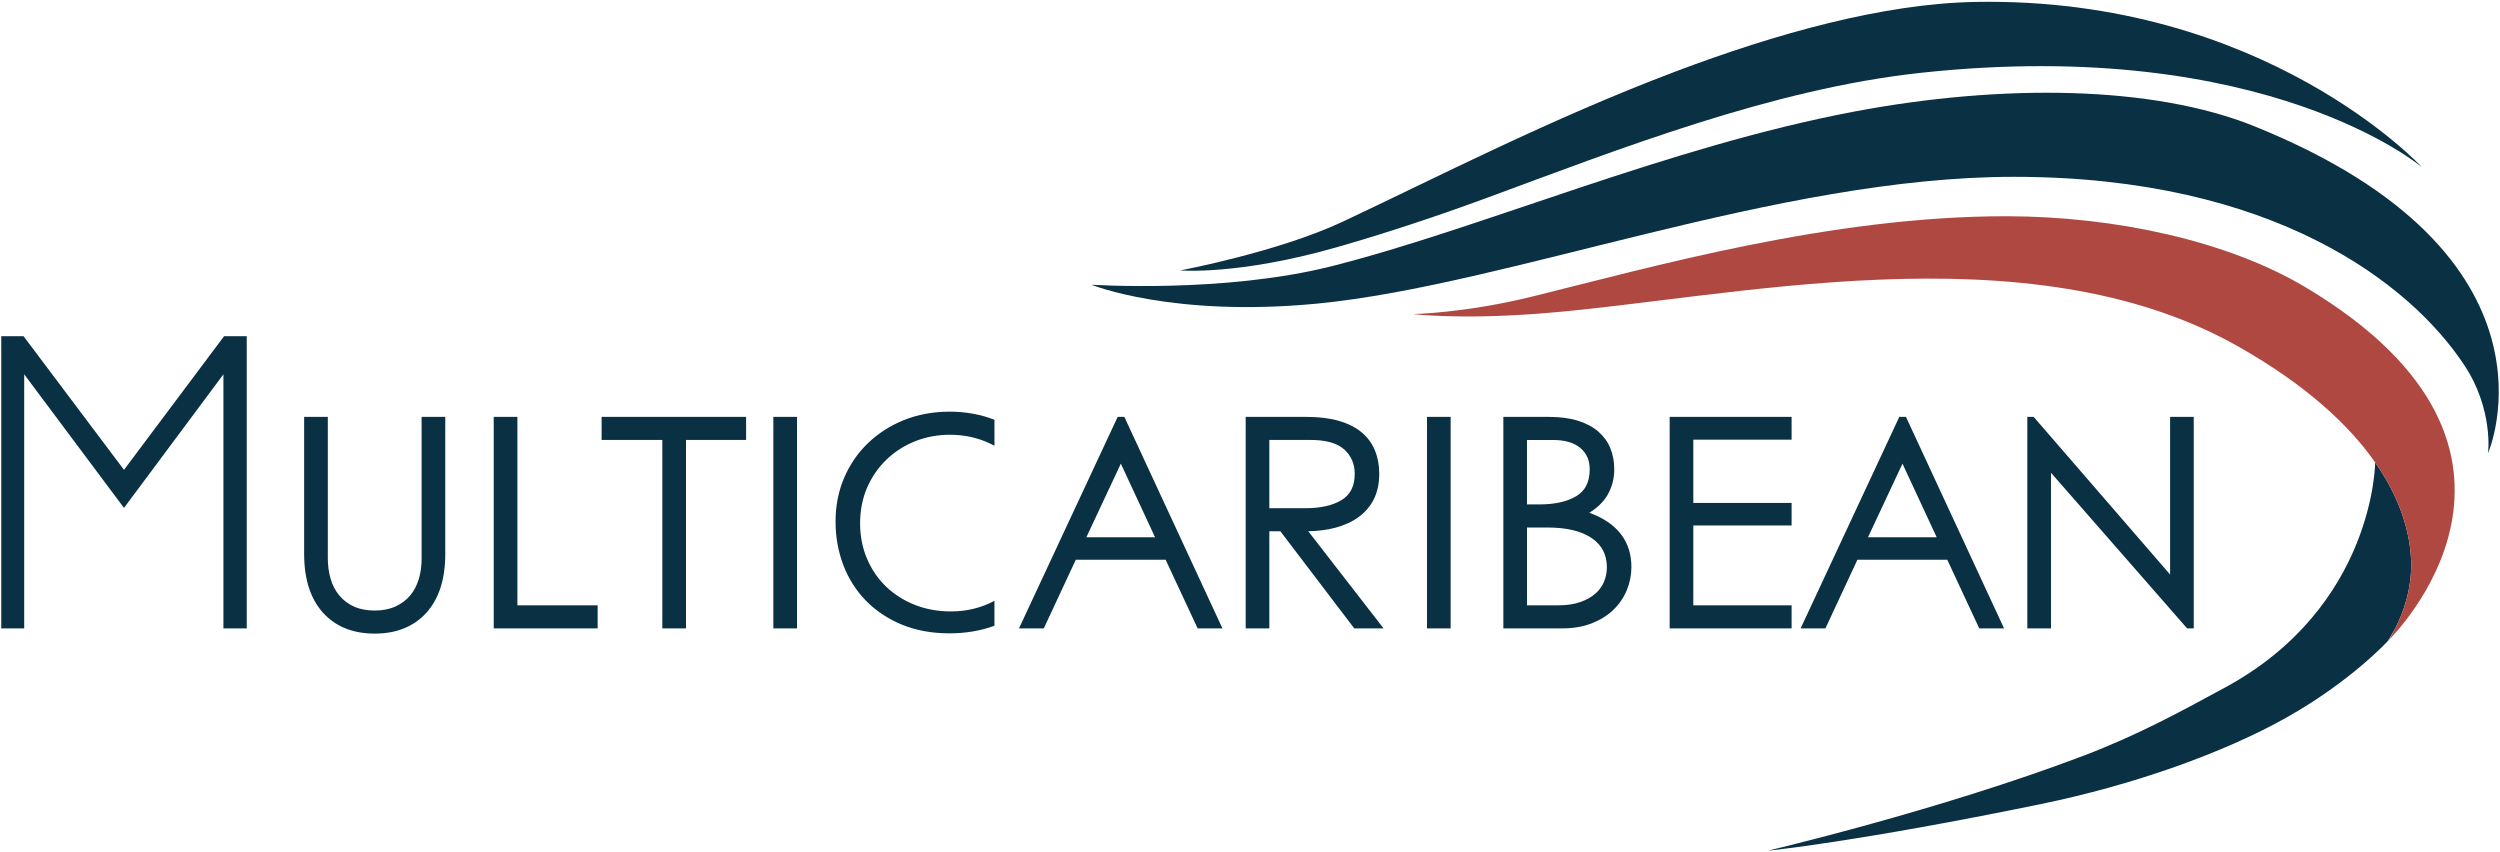
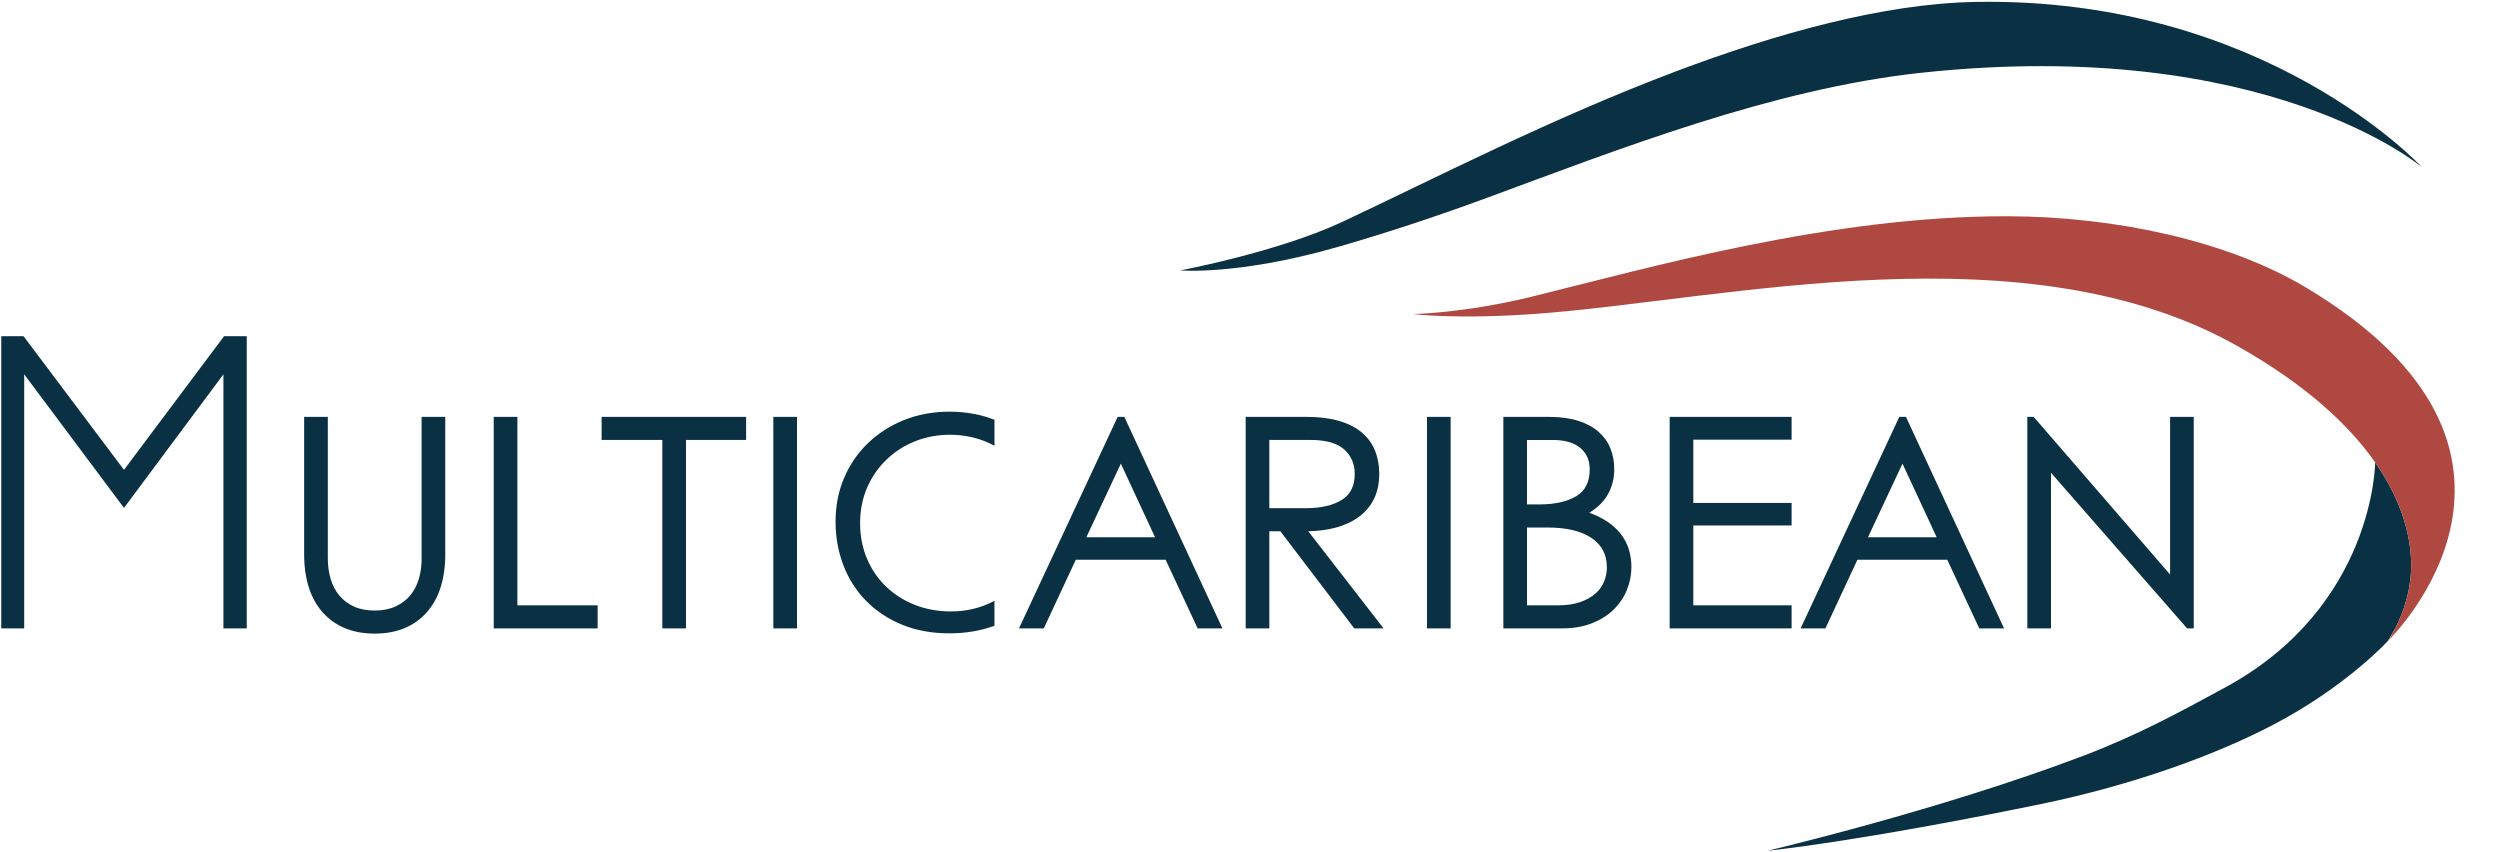
<svg xmlns="http://www.w3.org/2000/svg" id="_Слой_1" data-name="Слой 1" viewBox="0 0 2000 682">
  <defs>
    <style>      .cls-1 {        fill: #b04842;      }      .cls-2 {        fill: #0a3043;      }    </style>
  </defs>
  <g>
    <path class="cls-2" d="M1916.38,502.4l-6.15,10.45h-.01s-29.03,31.86-80.77,61.03c-50.61,28.54-123.13,54.22-196.56,69.33-148.49,30.55-218.71,37.34-218.71,37.34,0,0,136.9-32.07,252.3-75.85,45-17.07,79.53-36.3,113.21-54.5,120.08-64.87,120.43-180.27,120.43-180.27,19.97,28.58,27.97,55.7,28.77,78.77.79,23.04-6.77,42.44-12.51,53.69Z" />
    <path class="cls-1" d="M1910.26,512.82c.3-.44,2.93-4.16,6.12-10.43,5.74-11.25,13.3-30.65,12.51-53.69-.79-23.07-8.79-50.19-28.77-78.77-21.12-30.26-55.66-62.17-109.27-92.59-169.67-96.31-409.29-37.88-559.65-26.44-64.94,4.93-100.79.36-100.79.36,0,0,41.48-.75,95.06-13.93,94.07-23.15,238.71-64.55,380.26-64.33,86.31.14,176.52,19.69,238.73,56.83,220.26,131.52,68.58,280.31,65.8,283Z" />
-     <path class="cls-2" d="M873.1,227.76s105.63,7.03,192-14.74c119.45-30.11,269.21-95.67,418.67-123.83,118.25-22.28,238.66-20.81,319.41,11.7,256.69,103.37,187.27,261.66,187.27,261.66,0,0,4.47-34.77-18.85-70.19-43.04-65.37-152.56-150.9-360.59-150.9-188.77,0-404.92,86.68-557.06,101.41-116.33,11.26-180.83-15.1-180.83-15.1Z" />
    <path class="cls-2" d="M944.22,216.32s78.2-14.68,129.91-38.95c72.79-34.18,166.5-82.52,266.74-120.32,80.12-30.22,165.55-54.14,239.31-55.51,231.58-4.29,357.38,132.23,357.38,132.23,0,0-123.97-105.45-401.07-75.5-118.66,12.83-241.83,61.23-346.66,99.89-44.12,16.27-85.89,29.78-121.24,39.85-78.44,22.34-124.37,18.32-124.37,18.32Z" />
  </g>
  <path class="cls-2" d="M618.67,333.51h18.93v169.2h-18.93v-169.2ZM723.21,336.03c-11.01,4.46-20.72,10.67-28.84,18.49-8.14,7.82-14.56,17.18-19.09,27.81-4.53,10.63-6.83,22.36-6.83,34.86s2.1,24.08,6.24,34.93c4.14,10.87,10.25,20.46,18.15,28.52,7.9,8.06,17.57,14.48,28.74,19.09,11.17,4.61,23.95,6.94,37.98,6.94,13.02,0,25.09-2.05,36-6.06v-19.95c-10.51,5.63-22.15,8.48-34.84,8.48-10.37,0-20.1-1.77-28.91-5.27-8.82-3.5-16.57-8.43-23.02-14.66-6.45-6.22-11.58-13.73-15.22-22.32-3.65-8.58-5.5-18.11-5.5-28.3s1.93-20.17,5.72-28.75c3.8-8.59,9.04-16.1,15.58-22.33,6.53-6.23,14.2-11.13,22.8-14.55,8.59-3.42,17.89-5.16,27.63-5.16,11.57,0,22.41,2.35,32.22,6.99,1.2.57,2.38,1.18,3.55,1.82v-20.8c-10.95-4.29-23.03-6.48-36-6.48s-25.33,2.26-36.35,6.71ZM413.91,333.51h-18.93v169.2h83.13v-18.46h-64.2v-150.74ZM481.29,351.97h48.57v150.74h18.93v-150.74h48.1v-18.46h-115.6v18.46ZM99.2,375.87l-80.38-106.92H1v233.76h18.36v-203.25l79.84,106.87,79.53-106.86v203.24h18.67v-233.76h-18.13l-80.07,106.92ZM337.3,447.19c0,5.6-.77,11.01-2.28,16.09-1.5,5.02-3.82,9.43-6.89,13.1-3.06,3.66-7,6.61-11.72,8.78-4.71,2.17-10.31,3.27-16.64,3.27s-11.9-1.06-16.53-3.16c-4.63-2.09-8.57-5.04-11.71-8.78-3.15-3.75-5.5-8.23-7-13.33-1.51-5.14-2.28-10.75-2.28-16.67v-112.98h-18.93v109.72c0,20.04,5.06,35.82,15.05,46.9,10.02,11.12,23.95,16.76,41.4,16.76s31.38-5.64,41.4-16.76c9.99-11.09,15.05-26.87,15.05-46.9v-109.72h-18.93v113.68ZM1525.07,334.14l78.18,168.57h-19.84l-25.59-54.9h-71.89l-25.59,54.9h-19.85l78.95-169.2h5.34l.29.63ZM1549.36,429.82l-27.38-58.91-27.59,58.91h54.97ZM1736.08,333.51v126.11l-109.14-126.11h-5.08v169.2h18.93v-124.51l108.91,124.51h5.3v-169.2h-18.93ZM1335.73,502.71h97.55v-18.46h-78.63v-63.89h78.63v-18h-78.63v-50.63h78.63v-18.23h-97.55v169.2ZM1305.12,453.7c0,6.31-1.24,12.52-3.69,18.44-2.45,5.93-6.06,11.22-10.72,15.72-4.66,4.5-10.5,8.14-17.34,10.82-6.84,2.67-14.83,4.03-23.77,4.03h-46.92v-169.2h36.45c8.9,0,16.72,1.04,23.24,3.07,6.55,2.05,12.04,4.98,16.32,8.71,4.29,3.74,7.52,8.22,9.6,13.32,2.06,5.08,3.11,10.69,3.11,16.69,0,7.61-1.81,14.56-5.38,20.67-3.24,5.54-8.12,10.31-14.52,14.21,22.32,8.2,33.63,22.83,33.63,43.51ZM1221.6,403.53h10.08c12.15,0,22.02-2.22,29.33-6.59,7.24-4.33,10.75-11.4,10.75-21.63,0-7.07-2.53-12.78-7.52-16.96-5.05-4.23-12.4-6.37-21.87-6.37h-20.78v51.56ZM1285.49,453.94c0-10.25-3.99-17.95-12.2-23.52-8.23-5.59-20.12-8.42-35.33-8.42h-16.36v62.26h24.73c6.98,0,13-.88,17.9-2.61,4.89-1.73,8.95-4,12.09-6.77,3.11-2.74,5.44-5.97,6.93-9.6,1.49-3.65,2.24-7.47,2.24-11.34ZM1046.6,424.99l60.27,77.72h-23.47l-.33-.43-58.76-77.27h-8.84v77.7h-18.92v-169.2h48.78c9.82,0,18.49,1.07,25.77,3.18,7.32,2.13,13.44,5.21,18.19,9.17,4.77,3.98,8.36,8.86,10.66,14.5,2.29,5.62,3.45,11.9,3.45,18.67,0,7.74-1.45,14.55-4.3,20.26-2.85,5.71-6.96,10.54-12.2,14.35-5.2,3.78-11.46,6.66-18.62,8.55-6.52,1.72-13.8,2.66-21.69,2.81ZM1044.4,406.56c12.15,0,21.89-2.21,28.97-6.59,7.01-4.32,10.42-11.17,10.42-20.94,0-7.86-2.81-14.4-8.37-19.43-5.58-5.06-14.61-7.63-26.84-7.63h-33.11v54.58h28.92ZM899.77,334.14l78.18,168.57h-19.84l-25.59-54.9h-71.89l-25.59,54.9h-19.85l78.94-169.2h5.34l.29.63ZM924.06,429.82l-27.38-58.91-27.6,58.91h54.97ZM1141.59,502.71h18.92v-169.2h-18.92v169.2Z" />
</svg>